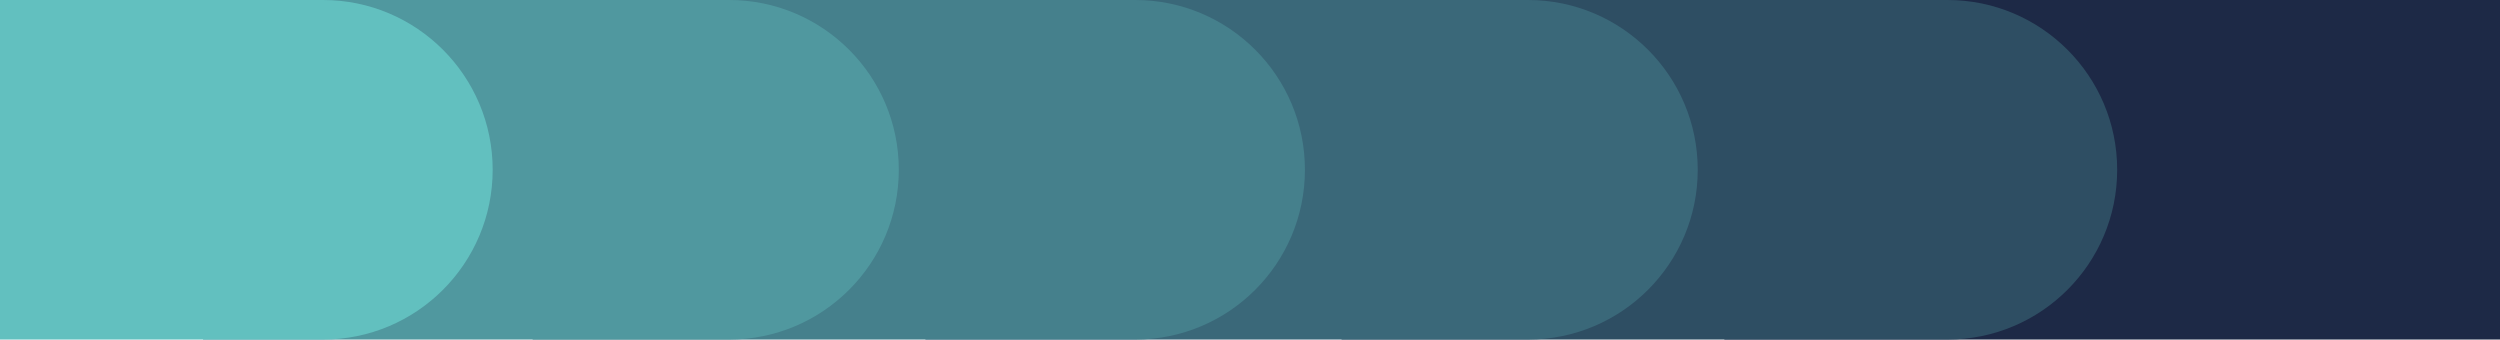
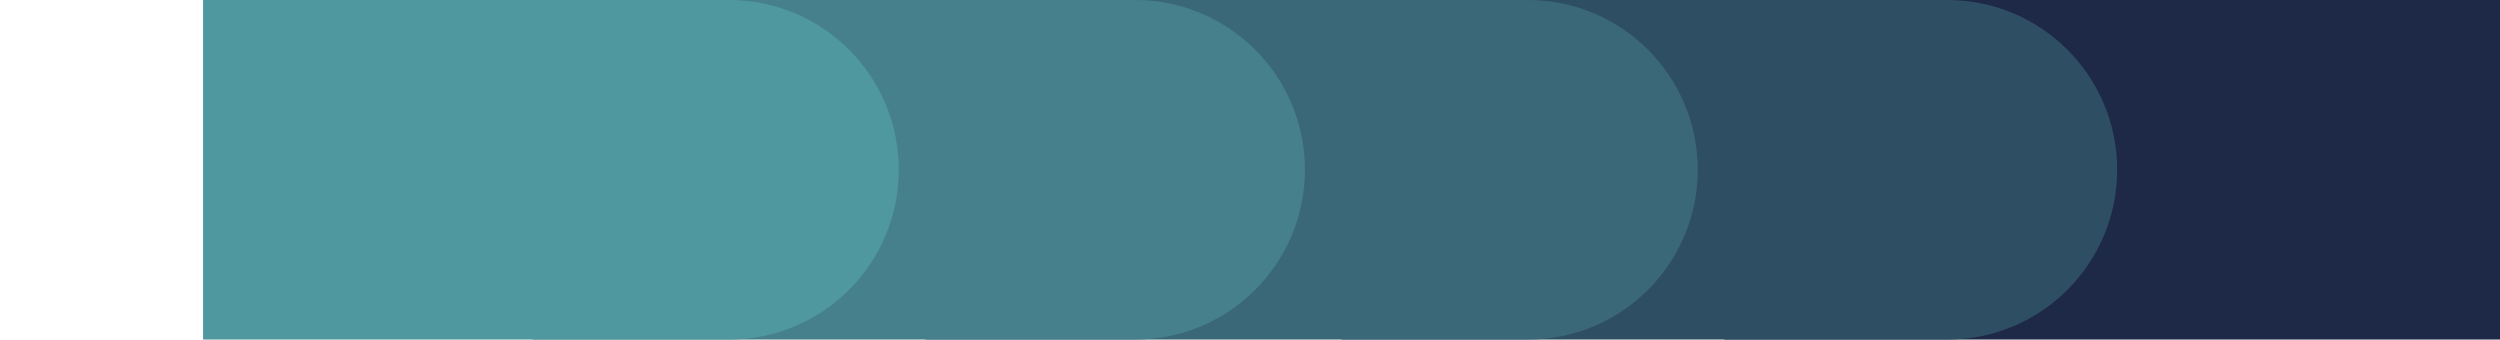
<svg xmlns="http://www.w3.org/2000/svg" width="751" height="102" viewBox="0 0 751 102" fill="none">
  <path d="M518 0H751V102H518V0Z" fill="#1D2946" />
  <path d="M403 0H585C613.167 0 636 22.834 636 51V51C636 79.166 613.167 102 585 102H403V0Z" fill="#2E4E63" />
  <path d="M278 0H459C487.167 0 510 22.834 510 51V51C510 79.166 487.167 102 459 102H278V0Z" fill="#3A6879" />
  <path d="M160 0H341C369.167 0 392 22.834 392 51V51C392 79.166 369.167 102 341 102H160V0Z" fill="#45808C" />
  <path d="M61 0H219C247.167 0 270 22.834 270 51V51C270 79.166 247.167 102 219 102H61V0Z" fill="#50989F" />
-   <path d="M0 0H97C125.167 0 148 22.834 148 51V51C148 79.166 125.167 102 97 102H0V0Z" fill="#62C0BF" />
</svg>